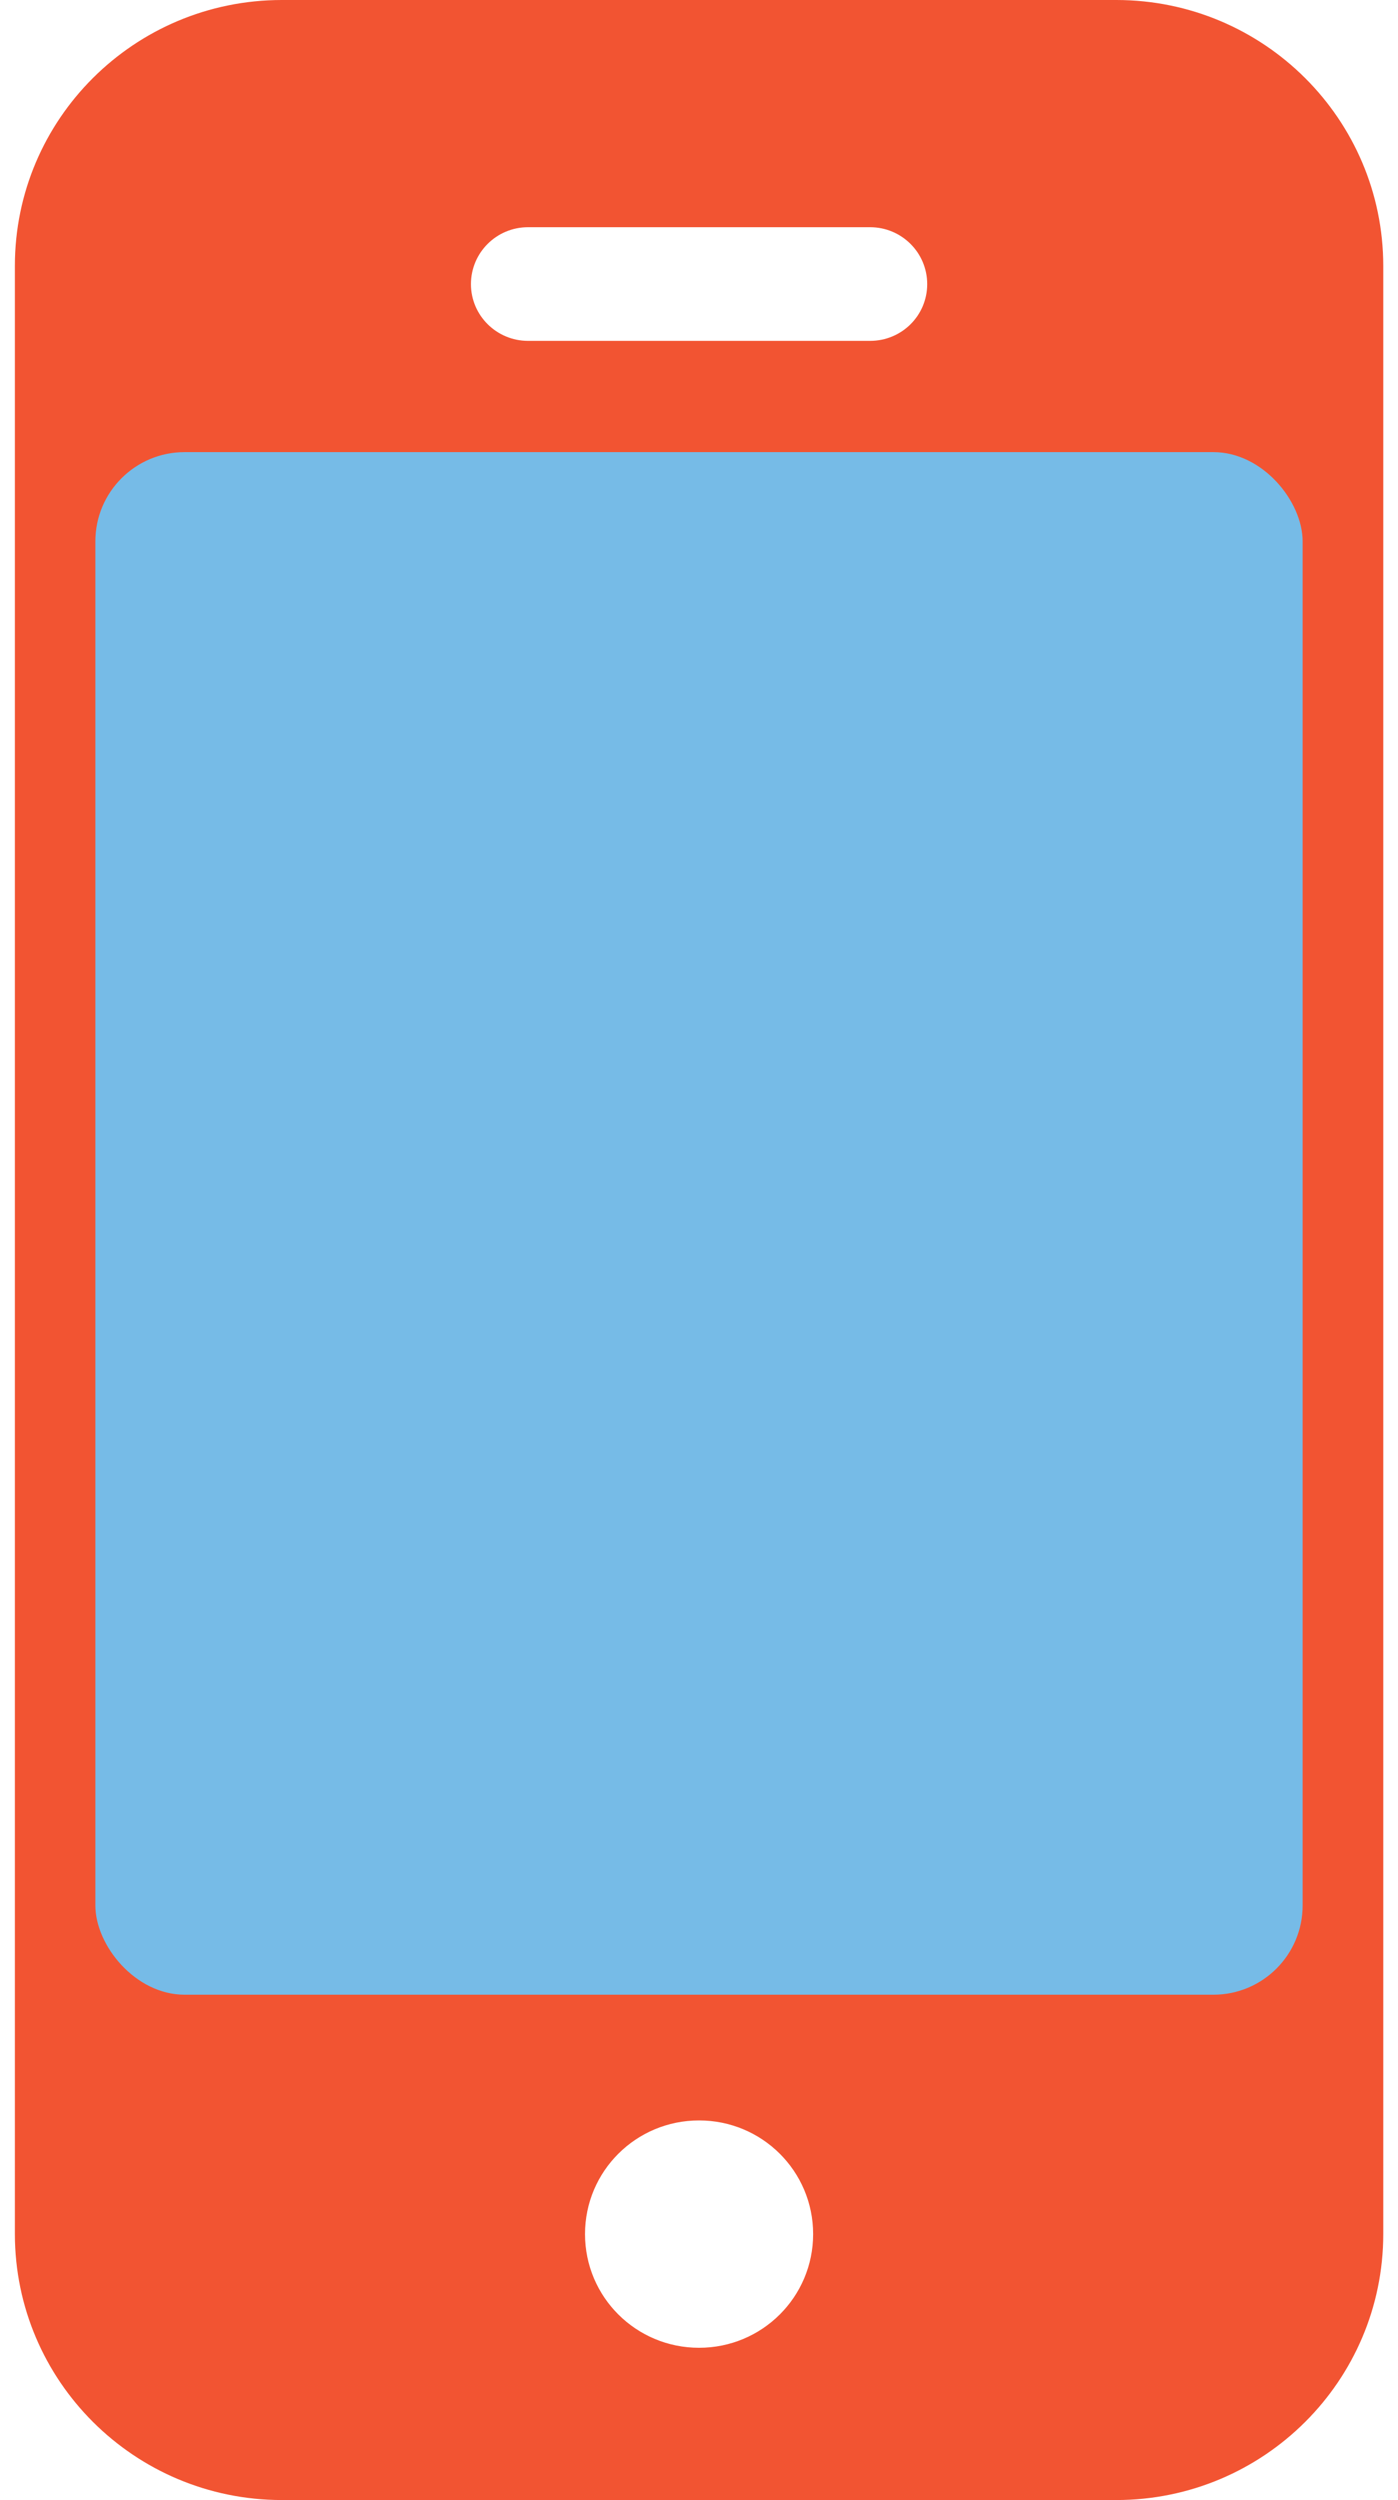
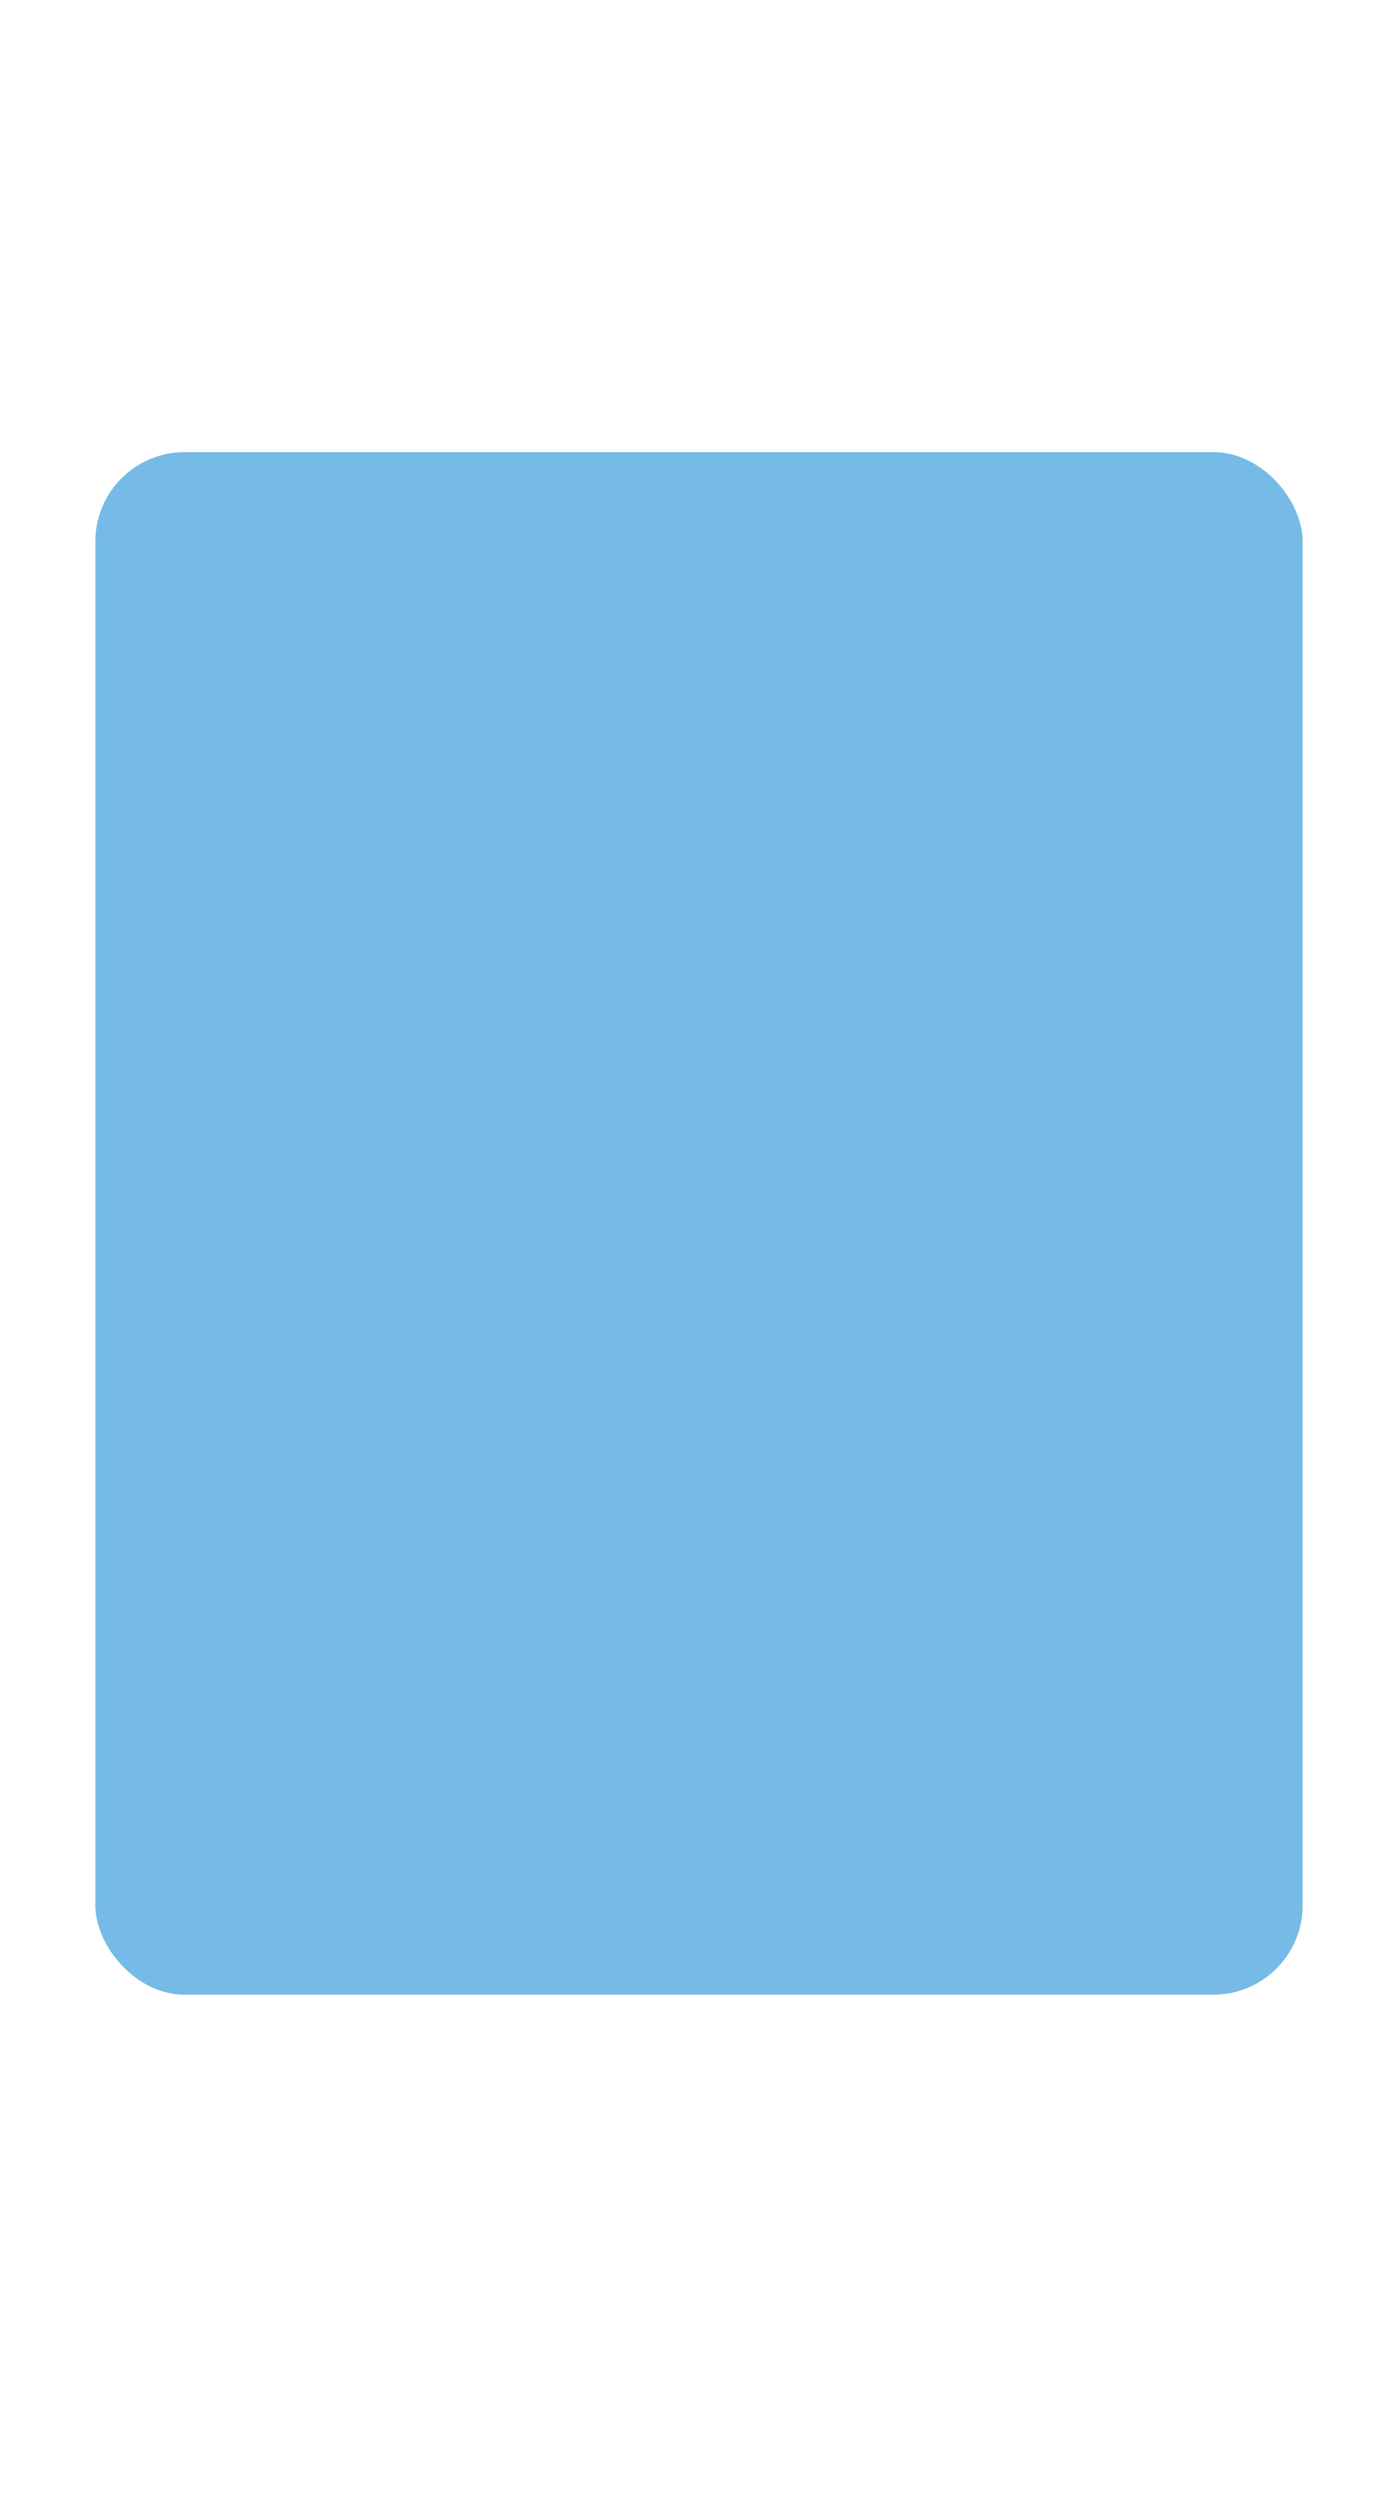
<svg xmlns="http://www.w3.org/2000/svg" width="47" height="84" viewBox="0 0 47 84" fill="none">
-   <path d="M29.252 11.453H17.753C16.695 11.453 15.833 10.6 15.833 9.546C15.833 8.492 16.69 7.634 17.753 7.634H29.252C30.31 7.634 31.172 8.487 31.172 9.546C31.172 10.604 30.315 11.453 29.252 11.453ZM23.502 78.884C21.382 78.884 19.668 77.177 19.668 75.064C19.668 72.952 21.382 71.245 23.502 71.245C25.623 71.245 27.337 72.952 27.337 75.064C27.337 77.177 25.623 78.884 23.502 78.884ZM37.529 0H9.471C4.516 0.005 0.5 4 0.5 8.935V75.064C0.505 79.995 4.516 83.995 9.471 84H37.534C42.484 83.995 46.5 79.999 46.505 75.064V8.935C46.5 4.005 42.488 0.005 37.534 0" fill="#F25432" />
  <rect x="3.206" y="15.191" width="40.588" height="51.83" rx="3" fill="#76BBE7" />
</svg>